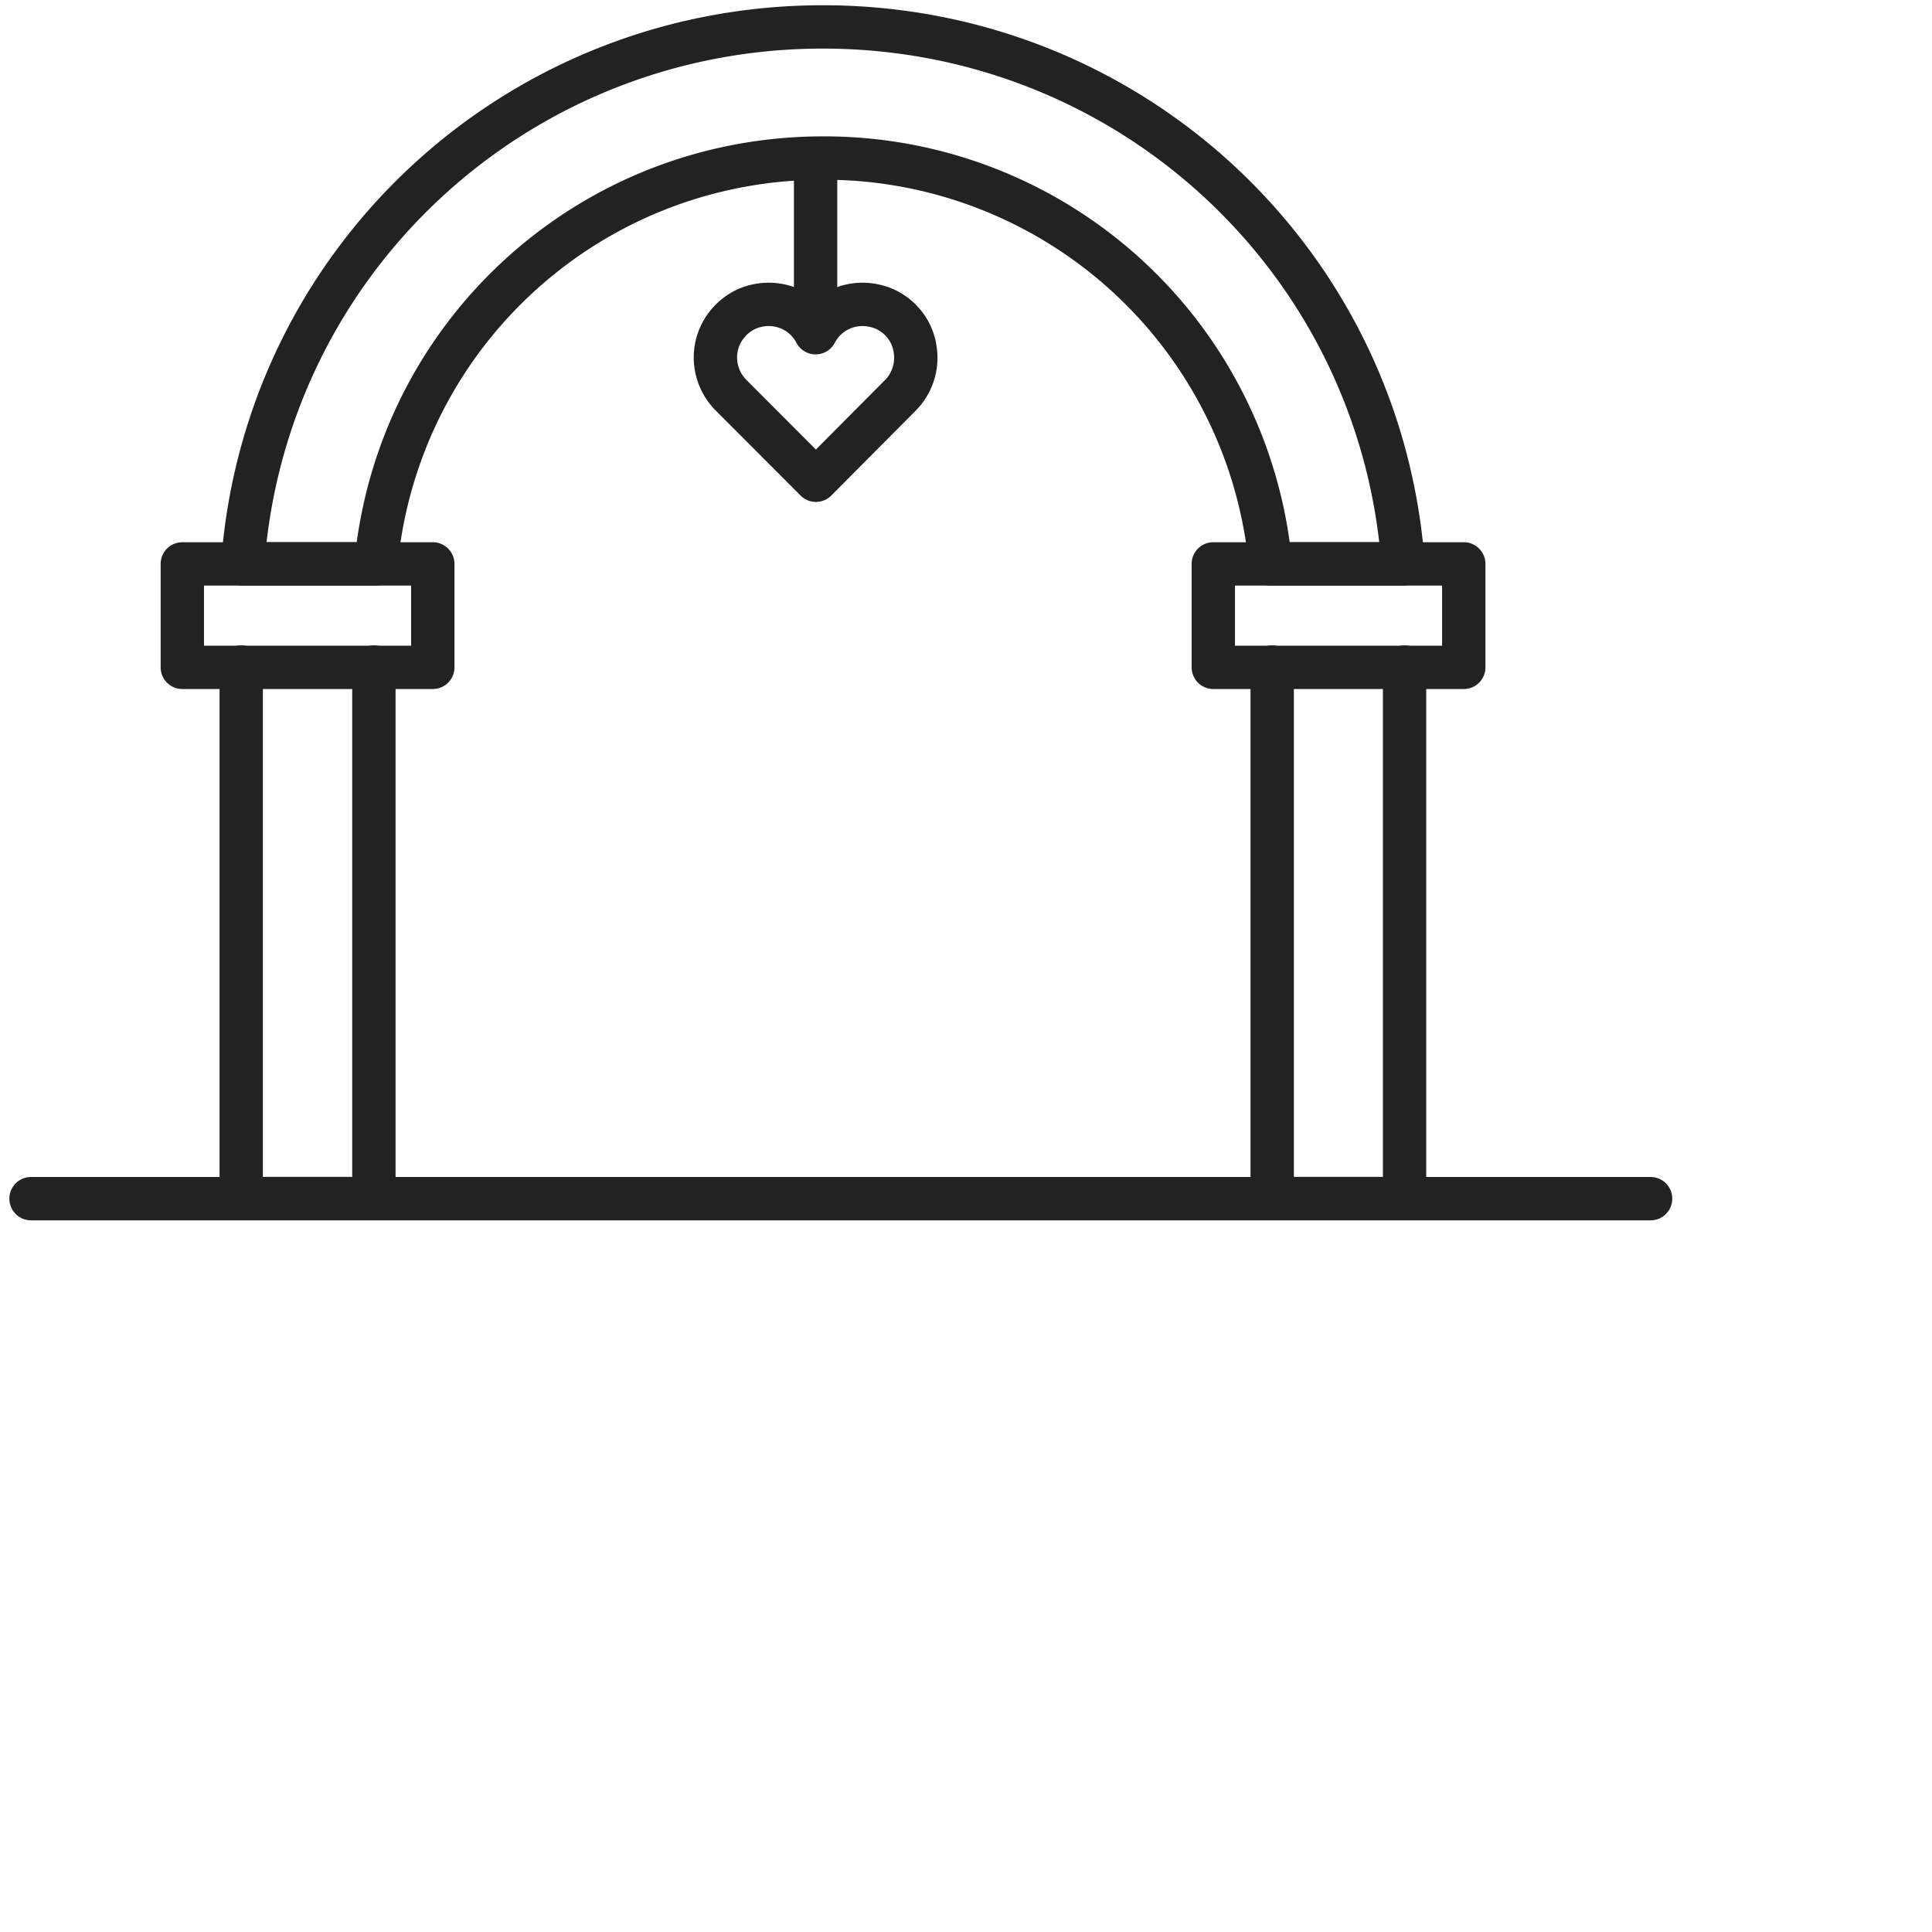
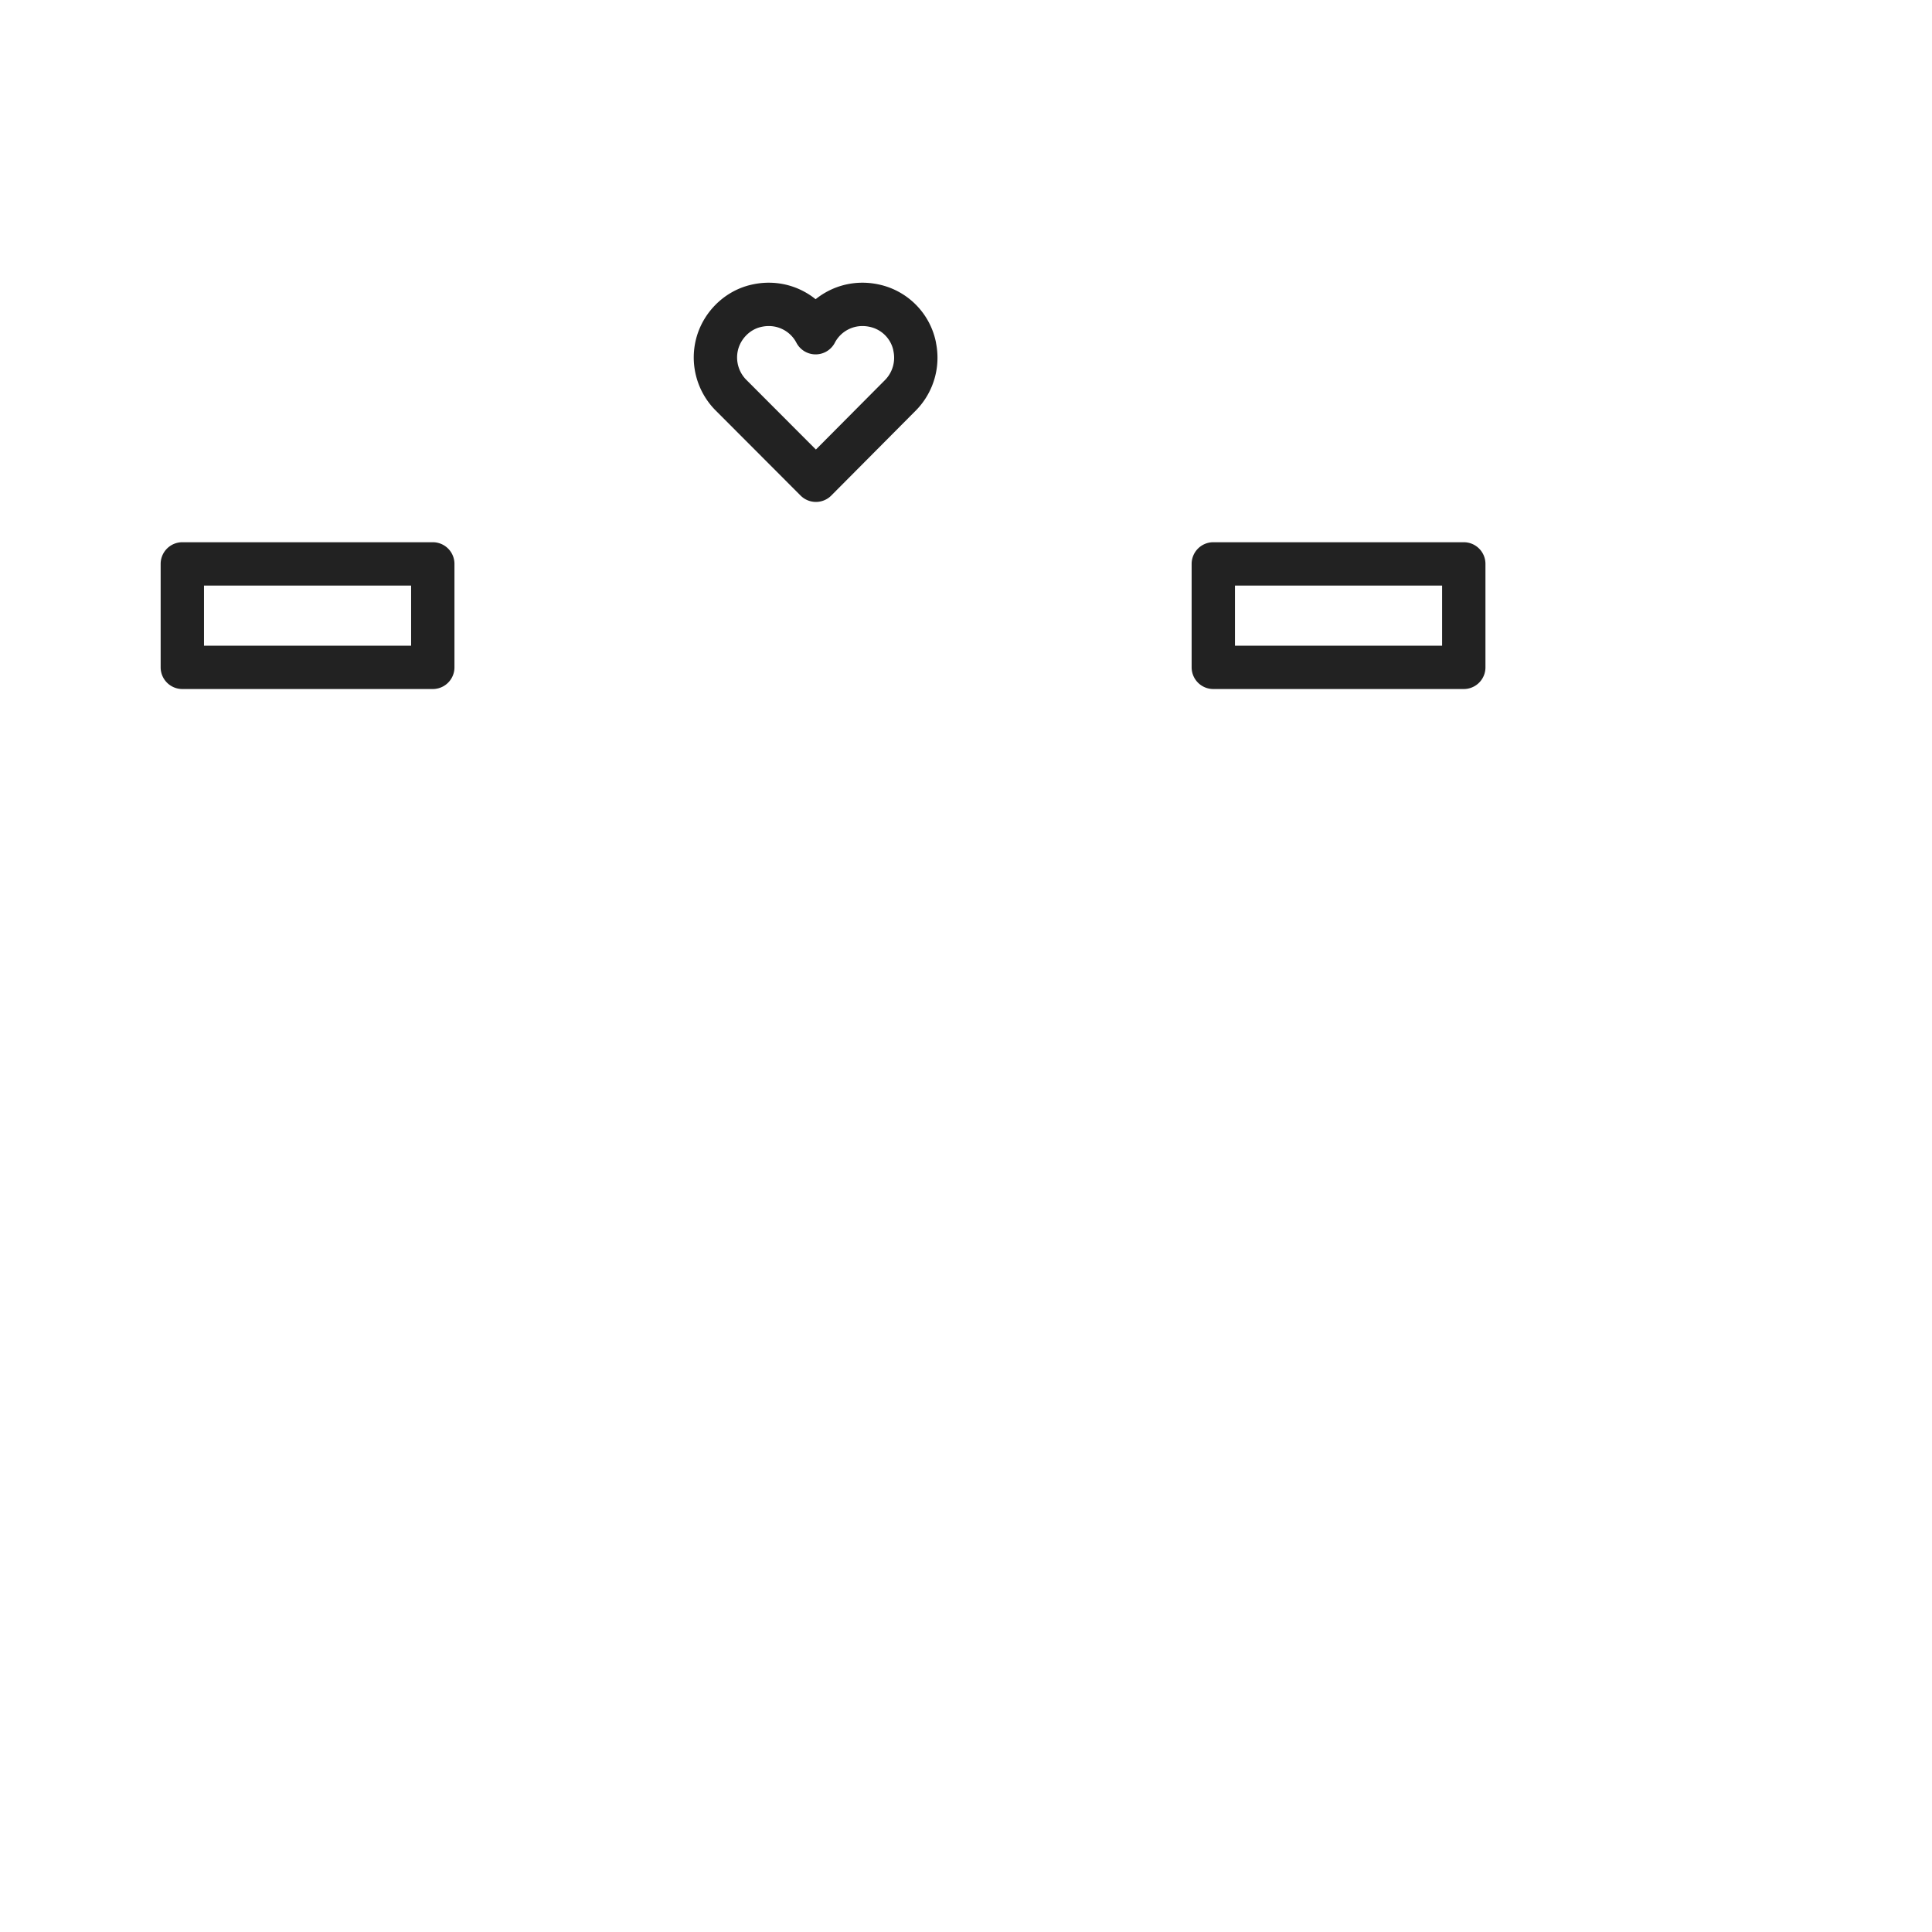
<svg xmlns="http://www.w3.org/2000/svg" width="156" height="156" fill="none">
  <path d="M73.849 27.945a4.23 4.23 0 00-3.162-3.243c-2.06-.491-3.971.516-4.83 2.162-.857-1.646-2.77-2.653-4.828-2.162-1.57.368-2.82 1.67-3.163 3.243a4.316 4.316 0 001.103 3.906l6.913 6.927 6.864-6.903a4.317 4.317 0 001.103-3.906v-.024zM34.945 45.532H14.722v8.353h20.223v-8.353zm83.248 0H97.969v8.353h20.224v-8.353z" stroke="#222" stroke-width="3.5" stroke-linecap="round" stroke-linejoin="round" />
-   <path d="M113.291 45.531c-1.814-24.516-22.16-43.358-46.846-43.358-24.685 0-45.03 18.842-46.845 43.358h10.761c1.765-18.547 17.258-32.77 36.109-32.77a36.175 36.175 0 0136.108 32.77h10.737-.024zM65.856 24.576V13.35M2.505 96.786h130.772M19.477 53.86v42.916H30.19V53.86m72.534 0v42.916h10.688V53.86" stroke="#222" stroke-width="3.5" stroke-linecap="round" stroke-linejoin="round" />
</svg>